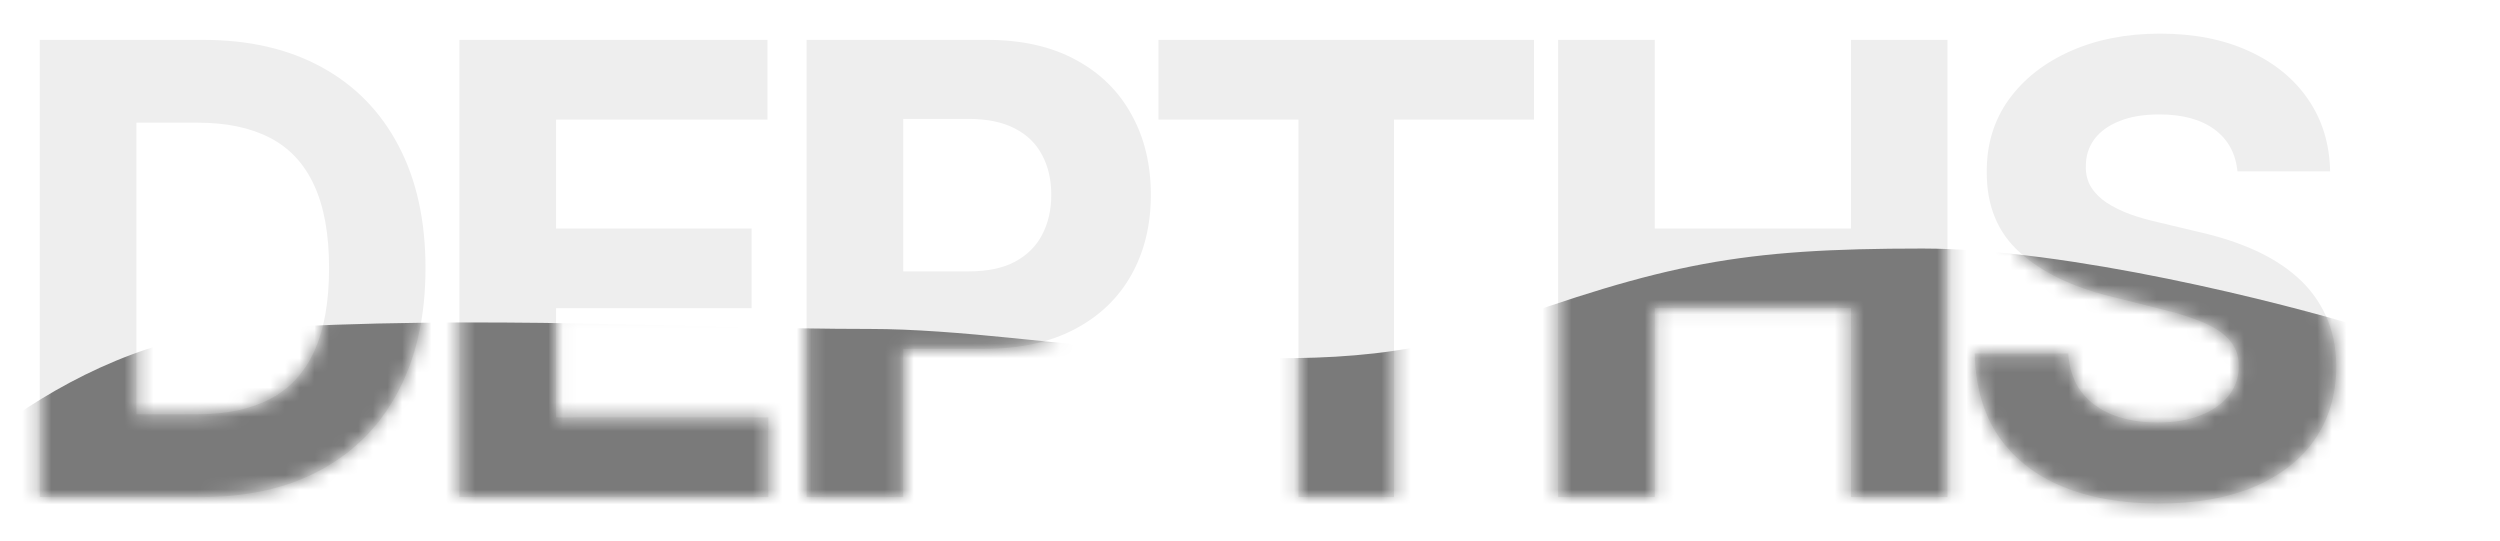
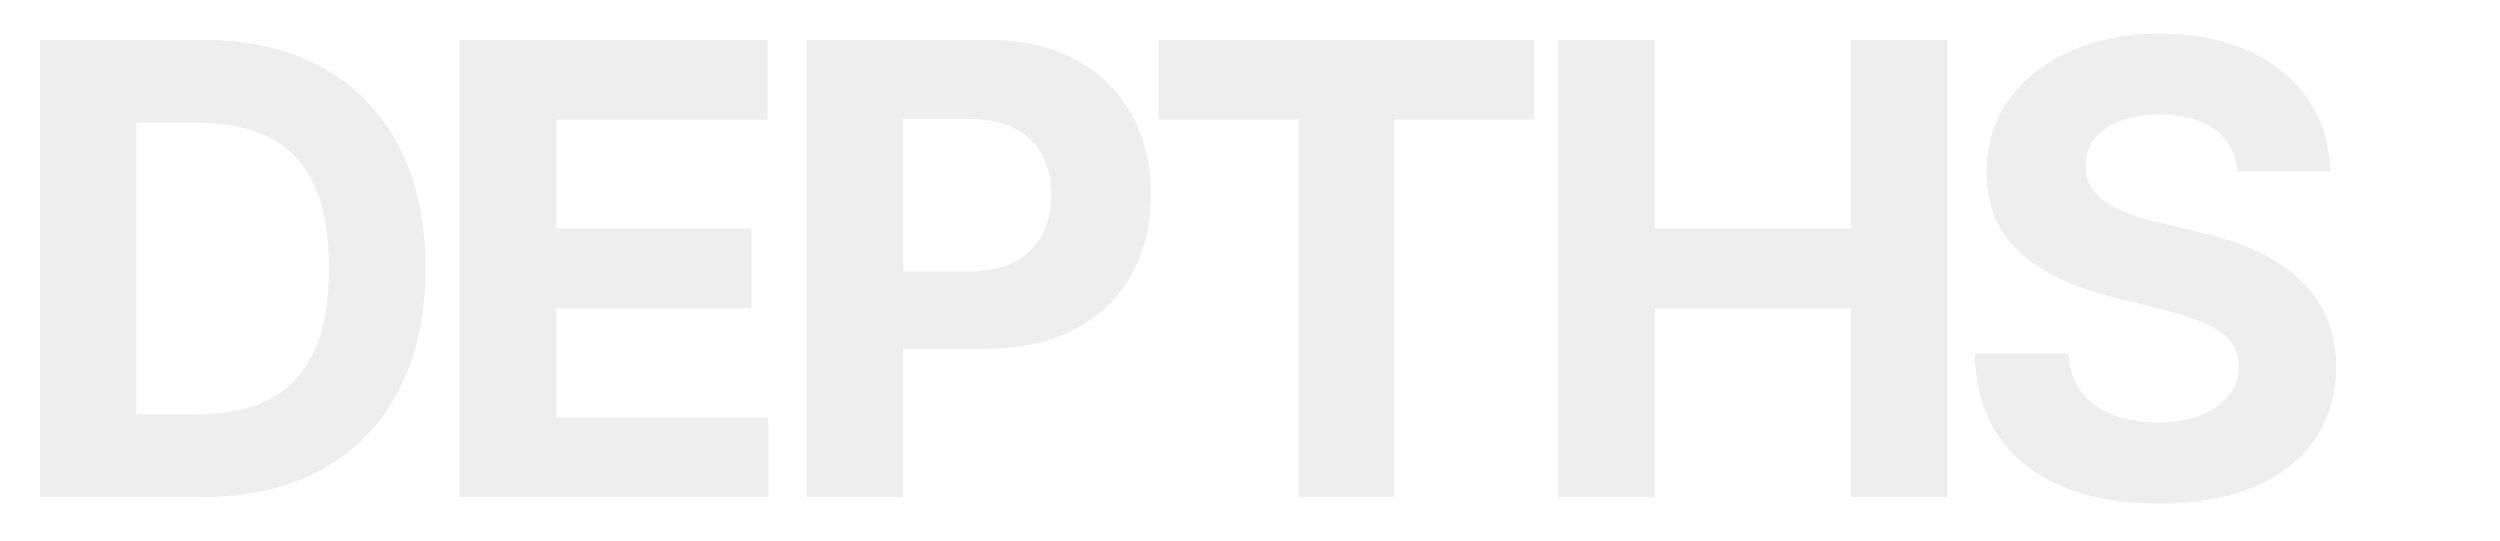
<svg xmlns="http://www.w3.org/2000/svg" width="171" height="37" viewBox="0 0 171 37" fill="none">
  <path d="M13.804 34H2.718V2.727H13.896C17.041 2.727 19.749 3.353 22.019 4.605C24.289 5.847 26.035 7.634 27.257 9.965C28.488 12.296 29.104 15.086 29.104 18.333C29.104 21.591 28.488 24.39 27.257 26.732C26.035 29.073 24.279 30.87 21.989 32.122C19.708 33.374 16.98 34 13.804 34ZM9.33 28.335H13.529C15.484 28.335 17.128 27.989 18.461 27.297C19.805 26.594 20.813 25.51 21.485 24.044C22.167 22.568 22.508 20.664 22.508 18.333C22.508 16.022 22.167 14.134 21.485 12.668C20.813 11.202 19.81 10.123 18.477 9.431C17.143 8.739 15.499 8.392 13.544 8.392H9.33V28.335ZM31.422 34V2.727H52.495V8.179H38.034V15.63H51.41V21.082H38.034V28.549H52.556V34H31.422ZM55.171 34V2.727H67.509C69.881 2.727 71.902 3.18 73.572 4.086C75.241 4.982 76.513 6.229 77.389 7.827C78.275 9.415 78.718 11.248 78.718 13.325C78.718 15.401 78.27 17.234 77.374 18.822C76.478 20.41 75.18 21.647 73.48 22.532C71.79 23.418 69.744 23.861 67.341 23.861H59.477V18.562H66.272C67.545 18.562 68.594 18.343 69.418 17.905C70.253 17.458 70.874 16.842 71.281 16.058C71.698 15.264 71.907 14.353 71.907 13.325C71.907 12.286 71.698 11.38 71.281 10.607C70.874 9.823 70.253 9.217 69.418 8.789C68.583 8.352 67.525 8.133 66.242 8.133H61.783V34H55.171ZM79.241 8.179V2.727H104.925V8.179H95.351V34H88.815V8.179H79.241ZM106.575 34V2.727H113.187V15.63H126.609V2.727H133.205V34H126.609V21.082H113.187V34H106.575ZM153.042 11.721C152.92 10.489 152.395 9.533 151.469 8.851C150.543 8.168 149.285 7.827 147.697 7.827C146.618 7.827 145.707 7.98 144.964 8.286C144.221 8.581 143.651 8.993 143.254 9.522C142.867 10.052 142.673 10.652 142.673 11.324C142.653 11.884 142.77 12.373 143.025 12.79C143.289 13.207 143.651 13.569 144.109 13.874C144.567 14.169 145.096 14.429 145.697 14.653C146.297 14.867 146.939 15.05 147.621 15.203L150.431 15.875C151.795 16.18 153.047 16.587 154.187 17.096C155.327 17.605 156.315 18.231 157.149 18.974C157.984 19.718 158.63 20.593 159.089 21.601C159.557 22.609 159.796 23.764 159.806 25.067C159.796 26.981 159.307 28.64 158.34 30.045C157.383 31.44 155.999 32.524 154.187 33.298C152.385 34.061 150.212 34.443 147.667 34.443C145.142 34.443 142.943 34.056 141.07 33.282C139.207 32.509 137.751 31.363 136.703 29.847C135.665 28.32 135.12 26.431 135.069 24.181H141.467C141.538 25.23 141.839 26.105 142.368 26.808C142.908 27.5 143.625 28.024 144.521 28.381C145.427 28.727 146.45 28.9 147.59 28.9C148.71 28.9 149.682 28.737 150.507 28.411C151.342 28.085 151.988 27.633 152.446 27.052C152.904 26.472 153.133 25.805 153.133 25.052C153.133 24.349 152.925 23.759 152.507 23.28C152.1 22.802 151.499 22.395 150.705 22.059C149.922 21.723 148.96 21.418 147.819 21.143L144.414 20.288C141.778 19.646 139.696 18.644 138.169 17.279C136.642 15.915 135.883 14.078 135.894 11.767C135.883 9.874 136.387 8.219 137.405 6.804C138.433 5.389 139.843 4.285 141.635 3.491C143.427 2.697 145.463 2.3 147.743 2.3C150.064 2.3 152.09 2.697 153.82 3.491C155.561 4.285 156.915 5.389 157.882 6.804C158.849 8.219 159.348 9.858 159.379 11.721H153.042Z" fill="#EEEEEE" />
  <mask id="mask0_2010_107" style="mask-type:alpha" maskUnits="userSpaceOnUse" x="2" y="2" width="158" height="33">
    <path d="M13.804 34H2.718V2.727H13.896C17.041 2.727 19.749 3.353 22.019 4.605C24.289 5.847 26.035 7.634 27.257 9.965C28.488 12.296 29.104 15.086 29.104 18.333C29.104 21.591 28.488 24.39 27.257 26.732C26.035 29.073 24.279 30.87 21.989 32.122C19.708 33.374 16.98 34 13.804 34ZM9.33 28.335H13.529C15.484 28.335 17.128 27.989 18.461 27.297C19.805 26.594 20.813 25.51 21.485 24.044C22.167 22.568 22.508 20.664 22.508 18.333C22.508 16.022 22.167 14.134 21.485 12.668C20.813 11.202 19.81 10.123 18.477 9.431C17.143 8.739 15.499 8.392 13.544 8.392H9.33V28.335ZM31.422 34V2.727H52.495V8.179H38.034V15.63H51.41V21.082H38.034V28.549H52.556V34H31.422ZM55.171 34V2.727H67.509C69.881 2.727 71.902 3.18 73.572 4.086C75.241 4.982 76.513 6.229 77.389 7.827C78.275 9.415 78.718 11.248 78.718 13.325C78.718 15.401 78.27 17.234 77.374 18.822C76.478 20.41 75.18 21.647 73.48 22.532C71.79 23.418 69.744 23.861 67.341 23.861H59.477V18.562H66.272C67.545 18.562 68.594 18.343 69.418 17.905C70.253 17.458 70.874 16.842 71.281 16.058C71.698 15.264 71.907 14.353 71.907 13.325C71.907 12.286 71.698 11.38 71.281 10.607C70.874 9.823 70.253 9.217 69.418 8.789C68.583 8.352 67.525 8.133 66.242 8.133H61.783V34H55.171ZM79.241 8.179V2.727H104.925V8.179H95.351V34H88.815V8.179H79.241ZM106.575 34V2.727H113.187V15.63H126.609V2.727H133.205V34H126.609V21.082H113.187V34H106.575ZM153.042 11.721C152.92 10.489 152.395 9.533 151.469 8.851C150.543 8.168 149.285 7.827 147.697 7.827C146.618 7.827 145.707 7.98 144.964 8.286C144.221 8.581 143.651 8.993 143.254 9.522C142.867 10.052 142.673 10.652 142.673 11.324C142.653 11.884 142.77 12.373 143.025 12.79C143.289 13.207 143.651 13.569 144.109 13.874C144.567 14.169 145.096 14.429 145.697 14.653C146.297 14.867 146.939 15.05 147.621 15.203L150.431 15.875C151.795 16.18 153.047 16.587 154.187 17.096C155.327 17.605 156.315 18.231 157.149 18.974C157.984 19.718 158.63 20.593 159.089 21.601C159.557 22.609 159.796 23.764 159.806 25.067C159.796 26.981 159.307 28.64 158.34 30.045C157.383 31.44 155.999 32.524 154.187 33.298C152.385 34.061 150.212 34.443 147.667 34.443C145.142 34.443 142.943 34.056 141.07 33.282C139.207 32.509 137.751 31.363 136.703 29.847C135.665 28.32 135.12 26.431 135.069 24.181H141.467C141.538 25.23 141.839 26.105 142.368 26.808C142.908 27.5 143.625 28.024 144.521 28.381C145.427 28.727 146.45 28.9 147.59 28.9C148.71 28.9 149.682 28.737 150.507 28.411C151.342 28.085 151.988 27.633 152.446 27.052C152.904 26.472 153.133 25.805 153.133 25.052C153.133 24.349 152.925 23.759 152.507 23.28C152.1 22.802 151.499 22.395 150.705 22.059C149.922 21.723 148.96 21.418 147.819 21.143L144.414 20.288C141.778 19.646 139.696 18.644 138.169 17.279C136.642 15.915 135.883 14.078 135.894 11.767C135.883 9.874 136.387 8.219 137.405 6.804C138.433 5.389 139.843 4.285 141.635 3.491C143.427 2.697 145.463 2.3 147.743 2.3C150.064 2.3 152.09 2.697 153.82 3.491C155.561 4.285 156.915 5.389 157.882 6.804C158.849 8.219 159.348 9.858 159.379 11.721H153.042Z" fill="#EEEEEE" />
  </mask>
  <g mask="url(#mask0_2010_107)">
    <g filter="url(#filter0_f_2010_107)">
-       <path d="M17 22.5C4.2 23.3 -6.333 33.833 -10 39L7.5 44.5C46.833 42.667 144.5 54.5 152.5 54.5C160.5 54.5 159.167 35.333 166 33.5L162 22.5C156 20.667 141.5 17 131.5 17C119 17 114 18 101.5 22.5C89 27 71.5 22.5 59.5 22.5C47.5 22.5 33 21.5 17 22.5Z" fill="#060606" fill-opacity="0.5" />
-     </g>
+       </g>
  </g>
  <defs>
    <filter id="filter0_f_2010_107" x="-22.5" y="4.5" width="201" height="62.5" filterUnits="userSpaceOnUse" color-interpolation-filters="sRGB">
      <feFlood flood-opacity="0" result="BackgroundImageFix" />
      <feBlend mode="normal" in="SourceGraphic" in2="BackgroundImageFix" result="shape" />
      <feGaussianBlur stdDeviation="6.25" result="effect1_foregroundBlur_2010_107" />
    </filter>
  </defs>
</svg>